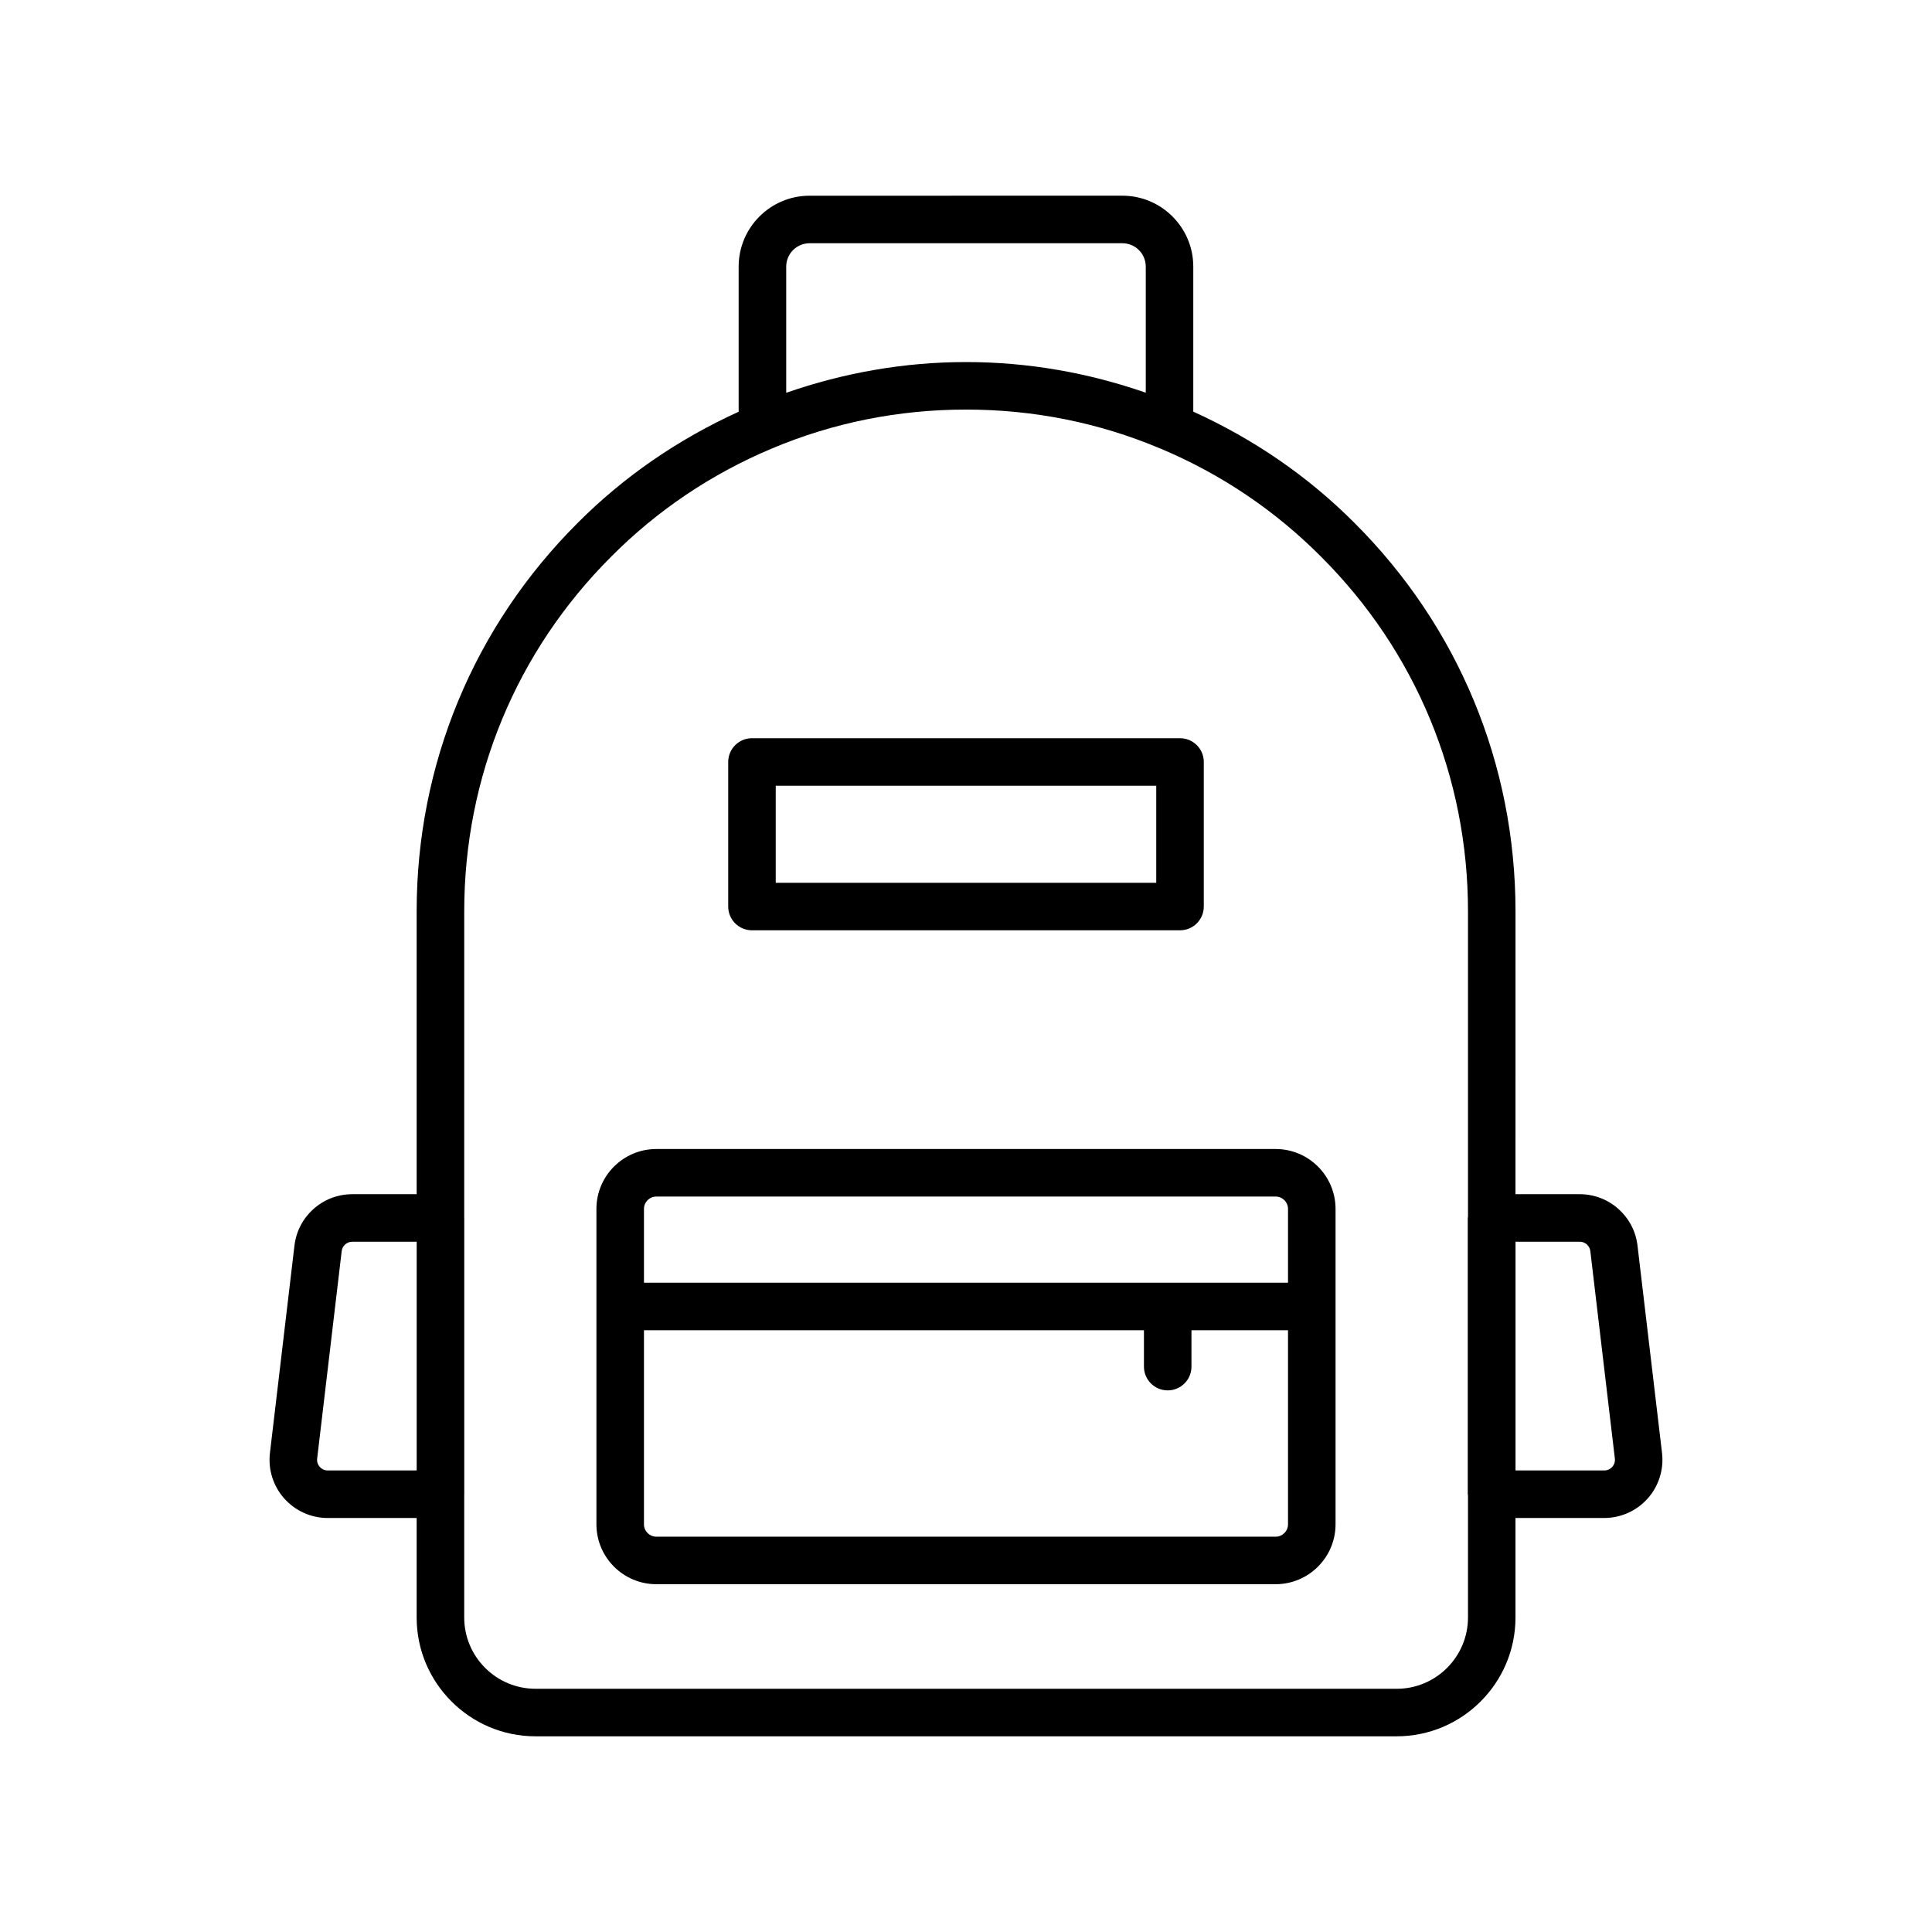
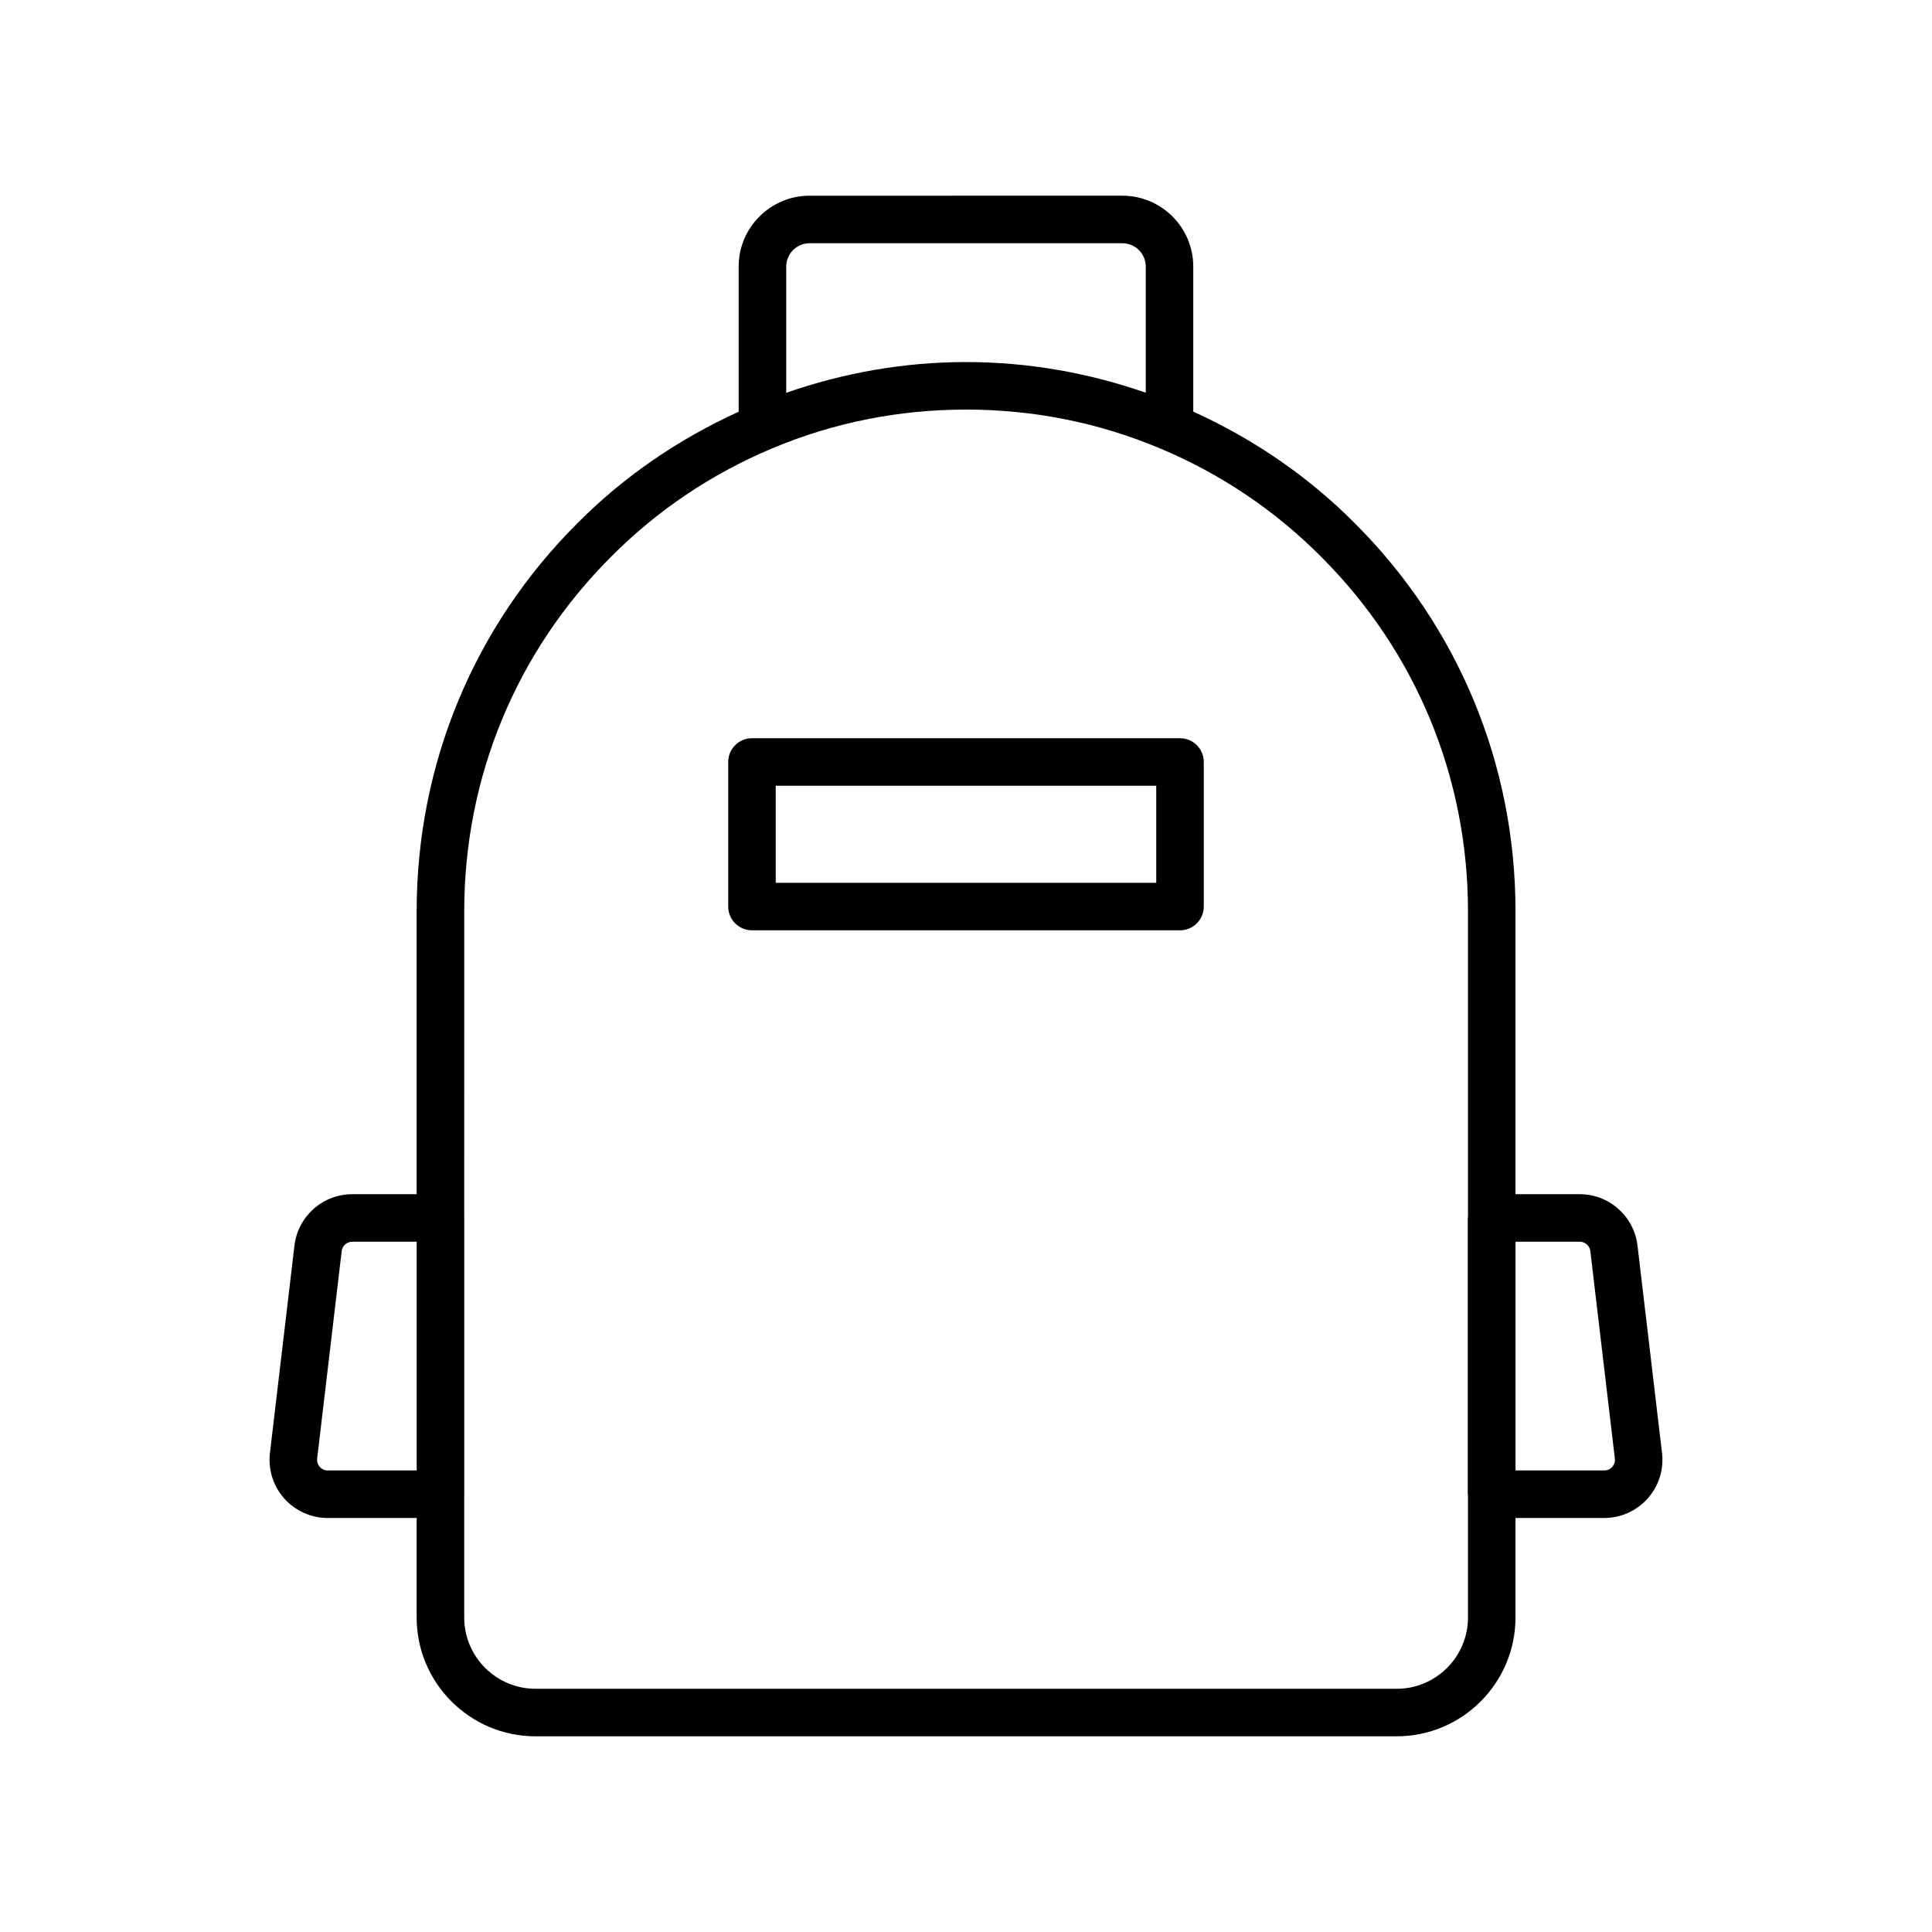
<svg xmlns="http://www.w3.org/2000/svg" fill="#000000" width="800px" height="800px" version="1.1" viewBox="144 144 512 512">
  <g>
    <path d="m285.91 604.14h228.22c17.363 0 31.488-14.125 31.488-31.488v-26.371h23.527c4.398 0 8.602-1.887 11.523-5.18 2.926-3.289 4.301-7.68 3.785-12.051l-6.5-54.973c-0.918-7.754-7.504-13.605-15.312-13.605h-17.023l0.004-74.988c0-38.91-15.152-75.453-42.641-102.87-12.355-12.422-26.773-22.258-42.75-29.527v-38.434c0-10.363-8.43-18.793-18.793-18.793l-82.895 0.004c-10.363 0-18.793 8.43-18.793 18.793v38.461c-15.957 7.269-30.352 17.094-42.672 29.477-27.508 27.441-42.66 63.98-42.66 102.89v74.992h-17.074c-7.809 0-14.391 5.848-15.309 13.605l-6.5 54.973c-0.516 4.371 0.859 8.762 3.785 12.051 2.926 3.289 7.125 5.18 11.523 5.18h23.574v26.371c0 17.355 14.129 31.484 31.488 31.484zm276.74-131.07c1.43 0 2.637 1.07 2.805 2.492l6.5 54.973c0.129 1.094-0.379 1.852-0.691 2.203-0.312 0.355-1.004 0.945-2.109 0.945h-23.527v-60.613zm-204.1-264.61h82.895c3.418 0 6.195 2.781 6.195 6.195v33.414c-15.223-5.285-31.168-8.121-47.609-8.121-16.469 0-32.434 2.844-47.676 8.145v-33.434c0-3.422 2.777-6.199 6.195-6.199zm-52.555 83.035c12.176-12.238 26.477-21.867 42.504-28.613 0.004 0 0.008-0.004 0.012-0.004 16.25-6.859 33.582-10.336 51.516-10.336 17.887 0 35.172 3.465 51.383 10.289 0.062 0.027 0.121 0.047 0.188 0.07 16.004 6.742 30.289 16.359 42.477 28.609 25.121 25.059 38.957 58.43 38.957 93.973v80.984c-0.004 0.105-0.062 0.195-0.062 0.305v73.211c0 0.109 0.055 0.199 0.062 0.305v32.363c0 10.418-8.477 18.895-18.895 18.895l-228.22-0.004c-10.418 0-18.895-8.477-18.895-18.895v-32.609c0-0.023 0.012-0.039 0.012-0.062v-73.211c0-0.023-0.012-0.039-0.012-0.062l0.004-81.219c0-35.535 13.832-68.91 38.973-93.988zm-75.145 242.19c-1.105 0-1.797-0.594-2.109-0.945-0.312-0.355-0.82-1.109-0.691-2.203l6.5-54.973c0.168-1.422 1.371-2.492 2.801-2.492h17.074v60.613z" />
-     <path d="m317.93 563.83h164.13c8.75 0 15.875-7.121 15.875-15.875v-83.582c0-8.75-7.121-15.871-15.875-15.871h-164.13c-8.75 0-15.871 7.117-15.871 15.871v83.582c0.004 8.754 7.121 15.875 15.871 15.875zm164.13-12.594h-164.13c-1.805 0-3.273-1.469-3.273-3.277v-51.434h132.5v9.645c0 3.477 2.82 6.297 6.297 6.297 3.477 0 6.297-2.82 6.297-6.297v-9.645h25.586v51.434c0 1.805-1.469 3.277-3.277 3.277zm-164.13-90.137h164.13c1.809 0 3.277 1.469 3.277 3.273v19.555h-170.68v-19.555c0-1.805 1.469-3.273 3.273-3.273z" />
-     <path d="m343.28 390.54h113.44c3.477 0 6.297-2.82 6.297-6.297v-38.312c0-3.477-2.82-6.297-6.297-6.297h-113.44c-3.477 0-6.297 2.82-6.297 6.297v38.312c0 3.477 2.82 6.297 6.297 6.297zm6.297-38.312h100.84v25.715l-100.84 0.004z" />
+     <path d="m343.28 390.54h113.44c3.477 0 6.297-2.82 6.297-6.297v-38.312c0-3.477-2.82-6.297-6.297-6.297h-113.44c-3.477 0-6.297 2.82-6.297 6.297v38.312c0 3.477 2.82 6.297 6.297 6.297zm6.297-38.312h100.84v25.715l-100.84 0.004" />
  </g>
</svg>